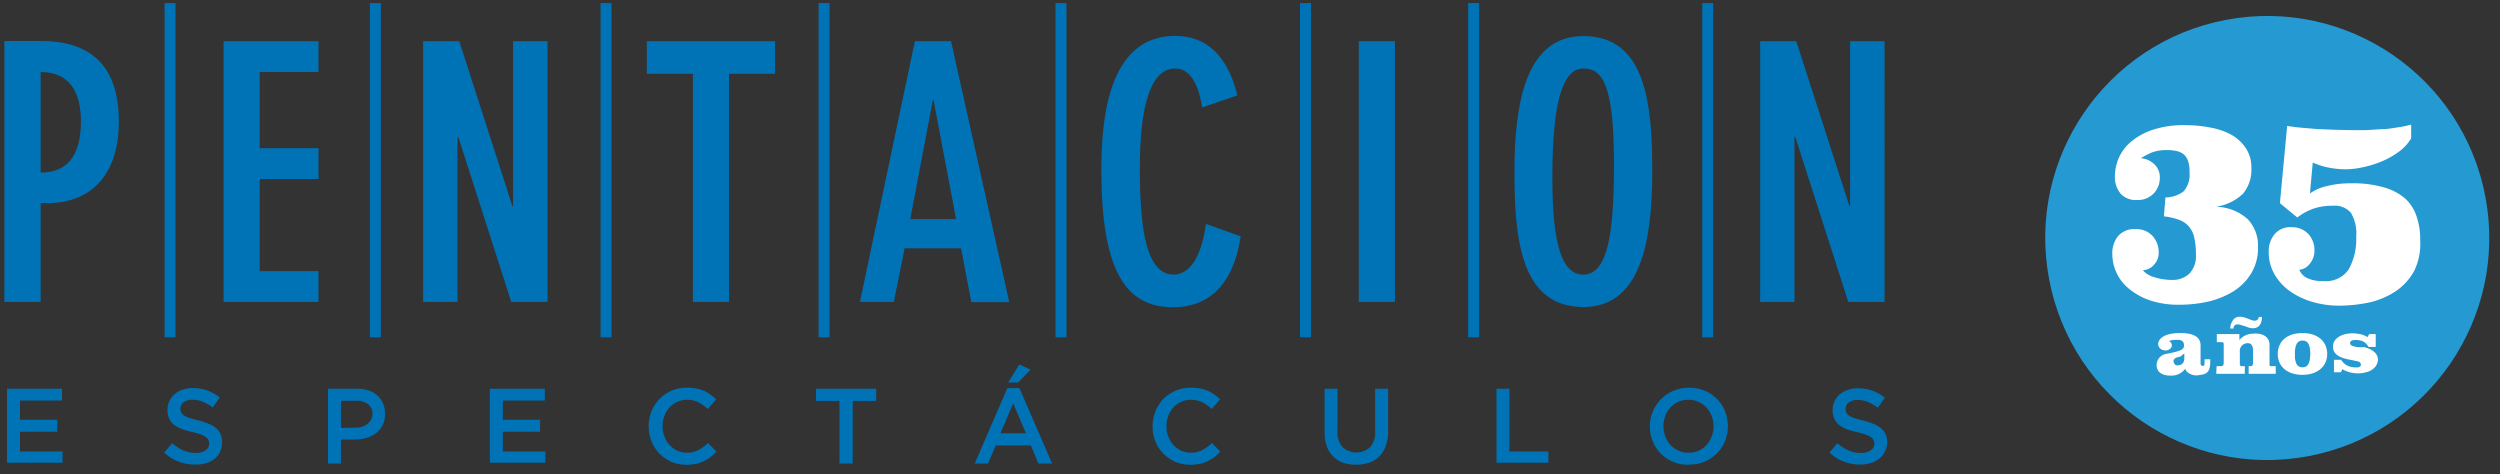
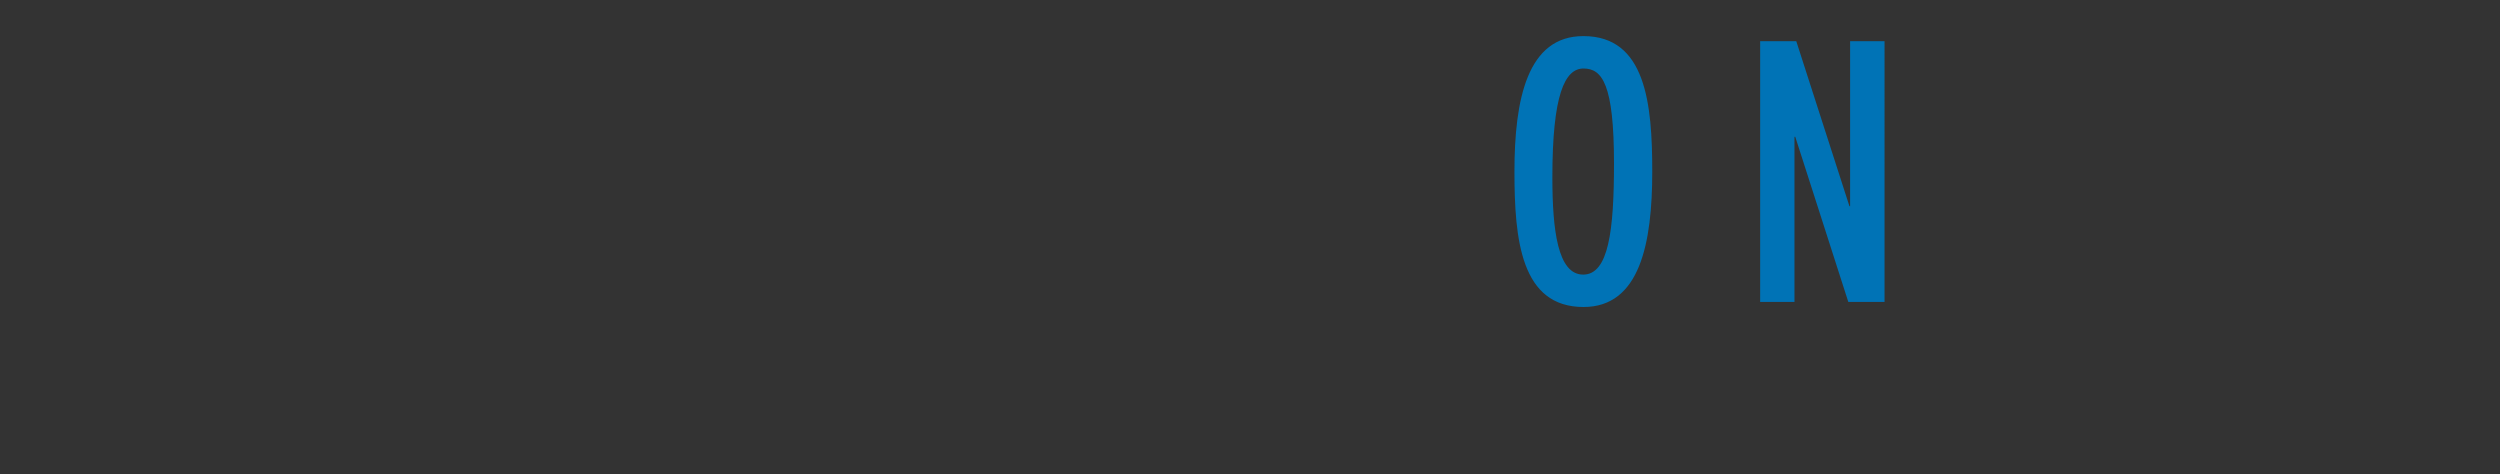
<svg xmlns="http://www.w3.org/2000/svg" data-name="Capa 1" viewBox="0 0 221.5 42">
  <rect x="0" y="0" width="221.5" height="42" fill="#333333" stroke="none" />
  <defs>
    <style>.cls-2{fill:#fff}.cls-3,.cls-4{fill:#0073b6}.cls-3{fill-rule:evenodd}</style>
  </defs>
-   <circle cx="200.88" cy="21.08" r="19.67" style="fill:#2599d1" transform="rotate(-10.64 200.92 21.093)" />
-   <path d="M192.4 30.74a.58.58 0 0 1-.67.29.56.56 0 0 1-.45-.82c.21-.41.8-.72 2-.7s1.69.43 1.69 1.08v1.59c0 .14.06.21.14.23s.19 0 .21-.11V32a.48.48 0 0 0 0-.17h.51V32c0 .86-.23 1.16-.92 1.22a1.22 1.22 0 0 1-1.15-.29.68.68 0 0 1-.15-.26 1.51 1.51 0 0 1-1.29.61c-.86 0-1.28-.4-1.24-1a1 1 0 0 1 .83-.92l.58-.12.21-.05c.67-.17.83-.32.8-.64s-.18-.4-.48-.44h-.3a1.47 1.47 0 0 0-.55.11.41.41 0 0 1 .23.52Zm.83.82-.12.06h-.1l-.1.05h-.07c-.28.16-.33.29-.21.52s.26.21.53.14a.45.45 0 0 0 .25-.17.64.64 0 0 0 .12-.37v-.48ZM196.39 32.44h.4c.16 0 .23-.07.23-.33v-1.68c0-.05-.08-.12-.19-.12h-.42v-.71h2v.53a1.54 1.54 0 0 1 1.11-.56c1-.11 1.54.31 1.56.94v1.76c0 .12 0 .17.14.17h.41v.68h-2.4v-.68h.18c.13 0 .19-.06.21-.28v-1.08c0-.55-.26-.77-.69-.64a.68.68 0 0 0-.48.74v1.09a.17.17 0 0 0 .22.17h.22v.68h-2.53Zm1.29-3.76c.24-.62.64-.77 1.43-.47l.13.05.16.07c.42.16.63.08.72-.18a.17.17 0 0 0 0-.07h.28a.61.61 0 0 1 0 .19c-.08.71-.58 1-1.34.69l-.27-.1h-.06c-.52-.21-.76-.13-.84.16v.09h-.29a1.3 1.3 0 0 1 .08-.43ZM204 29.51c1.38 0 2.17.76 2.19 1.82s-.79 1.88-2.19 1.88-2.21-.79-2.19-1.88.82-1.82 2.19-1.82Zm-.68 2.09c.06.65.23.88.57.94h.22c.34-.06.51-.29.57-.94a2.77 2.77 0 0 0 0-.5c-.05-.63-.23-.86-.56-.92h-.22c-.33.06-.51.3-.57.92a1.85 1.85 0 0 0 0 .23 2.44 2.44 0 0 0 .01.27ZM209.91 29.6h.58v1.14h-.64a.41.41 0 0 0-.07-.11 1 1 0 0 0-.6-.45 1.44 1.44 0 0 0-.33-.05 1.24 1.24 0 0 0-.3 0 .62.62 0 0 0-.23.07.24.24 0 0 0 0 .39.67.67 0 0 0 .29.11l.3.06H209.48c1.14.29 1.47 1 1 1.7a1.47 1.47 0 0 1-.88.53 2.56 2.56 0 0 1-1 .07 2.6 2.6 0 0 1-1.07-.35l-.12.27h-.62v-1.1h.64a1.31 1.31 0 0 0 .78.6 1.77 1.77 0 0 0 .57.07h.14c.23-.05.31-.2.22-.36s-.13-.15-.37-.2l-.5-.11a3.81 3.81 0 0 1-.76-.19c-.66-.25-.9-.67-.78-1.22s.92-1.08 2.18-.9a2.06 2.06 0 0 1 .85.3ZM193.1 27a8 8 0 0 1-2.62-.39 5.94 5.94 0 0 1-1.88-1.05 4 4 0 0 1-1.45-3.05 2.41 2.41 0 0 1 .51-1.59 1.88 1.88 0 0 1 1.53-.62 1.94 1.94 0 0 1 1.53.61 2.13 2.13 0 0 1 .54 1.48 1.52 1.52 0 0 1-.4 1.05 1.38 1.38 0 0 1-1 .5 1.51 1.51 0 0 0 .44.37 2.17 2.17 0 0 0 .64.27 4.19 4.19 0 0 0 .72.16 4.71 4.71 0 0 0 .74.06 2.15 2.15 0 0 0 1.59-.57 2.24 2.24 0 0 0 .57-1.66 6.55 6.55 0 0 0-.15-1.52 2.16 2.16 0 0 0-.49-1 2.12 2.12 0 0 0-.88-.58 5.6 5.6 0 0 0-1.32-.3l.14-1.68a2.61 2.61 0 0 0 1.61-.54 2.26 2.26 0 0 0 .52-1.71 2.63 2.63 0 0 0-.14-1 1.3 1.3 0 0 0-.39-.58 1.51 1.51 0 0 0-.63-.28 3.52 3.52 0 0 0-.84-.08 3.6 3.6 0 0 0-1.39.23 7 7 0 0 0-.92.49 1.89 1.89 0 0 1 1.17.51 1.55 1.55 0 0 1 .51 1.2 2 2 0 0 1-.54 1.41 1.94 1.94 0 0 1-1.5.58 1.79 1.79 0 0 1-1.45-.58 2.3 2.3 0 0 1-.49-1.53 4.19 4.19 0 0 1 .33-1.58 4 4 0 0 1 1.07-1.45 5.84 5.84 0 0 1 1.92-1.07 8.67 8.67 0 0 1 2.88-.42 11.62 11.62 0 0 1 2.25.21 6.24 6.24 0 0 1 1.87.64 3.69 3.69 0 0 1 1.3 1.22 3 3 0 0 1 .47 1.7 3.28 3.28 0 0 1-.75 2.31 4.39 4.39 0 0 1-2.38 1.15 4.31 4.31 0 0 1 2.84 1.13 3.44 3.44 0 0 1 .88 2.43 4.35 4.35 0 0 1-.59 2.32 4.9 4.9 0 0 1-1.57 1.6 7.55 7.55 0 0 1-2.25.92 11.66 11.66 0 0 1-2.55.28ZM208.38 11.53h1.25l1.43-.09c.49 0 .95-.09 1.41-.16a8.36 8.36 0 0 0 1.16-.24v1.21a3.9 3.9 0 0 1-1.06 1.17 7.39 7.39 0 0 1-1.5.86 9.35 9.35 0 0 1-1.68.53 7.29 7.29 0 0 1-1.59.19 7.89 7.89 0 0 1-1.32-.12 6.41 6.41 0 0 1-1.57-.48l-.25 2.74a4.06 4.06 0 0 1 1.49-.65 8.57 8.57 0 0 1 2.19-.25 9.84 9.84 0 0 1 2.87.36 4.89 4.89 0 0 1 1.9 1 3.68 3.68 0 0 1 1 1.58 6.24 6.24 0 0 1 .32 2.09 5.5 5.5 0 0 1-.53 2.73 5.17 5.17 0 0 1-1.62 1.79 7 7 0 0 1-2.33 1 12.9 12.9 0 0 1-2.73.29 8.44 8.44 0 0 1-2.23-.3 6.83 6.83 0 0 1-2-.91 4.76 4.76 0 0 1-1.43-1.5 3.91 3.91 0 0 1-.55-2.06 2.32 2.32 0 0 1 .52-1.56 1.78 1.78 0 0 1 1.46-.62 2 2 0 0 1 1.52.59 2.1 2.1 0 0 1 .55 1.46 1.79 1.79 0 0 1-.43 1.21 1.3 1.3 0 0 1-.91.51 1.37 1.37 0 0 0 .68.73 3.12 3.12 0 0 0 1.45.27 2.42 2.42 0 0 0 2.26-1.06 5.54 5.54 0 0 0 .65-2.87 3.55 3.55 0 0 0-.48-2.13 1.89 1.89 0 0 0-1.59-.61 5.13 5.13 0 0 0-1.76.27 5.28 5.28 0 0 0-1.39.77L202 18l.64-6.84c.39.06.83.12 1.32.16s1 .09 1.5.12l1.52.06Z" class="cls-2" />
-   <path d="M.39 26.75H3.6V18h.53c4.33 0 6.4-2.95 6.4-7.22 0-5.21-2.76-7.15-6.9-7.15H.39ZM3.6 6.38c2.48 0 3.57 1.69 3.57 4.36 0 2.51-.81 4.55-3.57 4.55ZM19.81 3.65v23.1h8.41v-2.73h-5.21v-8.16h5.21v-2.73h-5.21V6.38h5.21V3.65h-8.41zM37.49 3.65v23.1h3.04V12.12h.07l4.7 14.63h3.21V3.65h-3.05v14.62h-.06L40.69 3.65h-3.2zM61.39 26.75h3.2V6.54h4.08V3.65H57.31v2.89h4.08v20.21zM81.06 3.65l-4.87 23.1h3l.96-4.75h5l.91 4.77h3.36L84.26 3.65Zm-.41 15.76 2-10.55h.06l2 10.55ZM109.63 8.45c-.87-3.58-2.79-5.27-5.52-5.27-5.9 0-6.53 7.34-6.53 11.86 0 8.85 2.1 12.18 6.34 12.18 3.8 0 5.5-2.82 6-6.28l-3.08-1.1c-.28 2.23-1.13 4.49-2.85 4.49-2.49 0-3-4.23-3-9.41 0-4.52.63-8.85 3.14-8.85 1.1 0 2 1 2.38 3.45Z" class="cls-3" />
-   <path d="M120.39 3.65h3.2v23.1h-3.2z" class="cls-4" />
  <path d="M137.54 15.7c0-7.31 1.1-9.63 2.76-9.63s2.7 1.41 2.7 8.41c0 5.9-.47 9.85-2.73 9.85s-2.73-3.95-2.73-8.63Zm-3.36-.5c0 6 .56 12 6.12 12 5 0 6.09-5.65 6.09-12 0-6-.57-12-6.09-12-4.99-.02-6.12 5.63-6.12 12ZM155.95 3.65v23.1h3.04V12.12h.07l4.7 14.63h3.21V3.65h-3.05v14.62h-.06l-4.71-14.62h-3.2z" class="cls-3" />
-   <path d="M14.58.27h.97v29.61h-.97zM32.77.27h.97v29.61h-.97zM53.21.27h.97v29.61h-.97zM72.53.27h.97v29.61h-.97zM93.52.27h.97v29.61h-.97zM115.18.27h.97v29.61h-.97zM130.08.27h.97v29.61h-.97zM150.82.27h.97v29.61h-.97zM.62 34.44h4.87v1.05H1.77v1.7h3.3v1.06h-3.3V40h3.77v1H.62ZM17.29 41.16a4 4 0 0 1-1.45-.26 3.81 3.81 0 0 1-1.29-.8l.7-.83a3.92 3.92 0 0 0 1 .64 2.65 2.65 0 0 0 1.11.22 1.43 1.43 0 0 0 .85-.23.71.71 0 0 0 .32-.6.79.79 0 0 0-.06-.32.69.69 0 0 0-.23-.26 1.87 1.87 0 0 0-.45-.23 6.18 6.18 0 0 0-.75-.21 7.7 7.7 0 0 1-.94-.27 2.82 2.82 0 0 1-.69-.38 1.52 1.52 0 0 1-.42-.55 1.79 1.79 0 0 1-.15-.77 1.79 1.79 0 0 1 .17-.78 1.85 1.85 0 0 1 .46-.61 2 2 0 0 1 .71-.39 2.57 2.57 0 0 1 .9-.15 3.77 3.77 0 0 1 1.3.22 3.83 3.83 0 0 1 1.09.62l-.62.88a4.11 4.11 0 0 0-.9-.51 2.31 2.31 0 0 0-.89-.17 1.24 1.24 0 0 0-.79.22.7.7 0 0 0-.28.56.74.74 0 0 0 .07.34.59.59 0 0 0 .24.26 1.79 1.79 0 0 0 .48.23c.2.06.46.14.77.21a6.64 6.64 0 0 1 .92.3 2.27 2.27 0 0 1 .67.39 1.52 1.52 0 0 1 .4.54 1.73 1.73 0 0 1 .13.71 1.91 1.91 0 0 1-.17.84 1.7 1.7 0 0 1-.48.62 2.09 2.09 0 0 1-.74.39 3.16 3.16 0 0 1-.99.13ZM29.06 34.44h2.59a3.07 3.07 0 0 1 1 .16 2 2 0 0 1 .79.45 1.77 1.77 0 0 1 .5.7 2.19 2.19 0 0 1 .17.9 2.15 2.15 0 0 1-.2 1 2.08 2.08 0 0 1-.57.71 2.57 2.57 0 0 1-.84.43 3.4 3.4 0 0 1-1 .15h-1.29v2.13h-1.15Zm2.5 3.45a1.55 1.55 0 0 0 1-.34 1.08 1.08 0 0 0 .44-.85 1.06 1.06 0 0 0-.39-.89 1.62 1.62 0 0 0-1-.3h-1.4v2.4ZM43.4 34.44h4.87v1.05h-3.72v1.7h3.3v1.06h-3.3V40h3.77v1H43.4ZM60.83 41.18a3.48 3.48 0 0 1-1.34-.26 3.4 3.4 0 0 1-1.06-.73 3.3 3.3 0 0 1-.7-1.08 3.52 3.52 0 0 1-.26-1.34 3.7 3.7 0 0 1 .25-1.33 3.6 3.6 0 0 1 .71-1.09 3.33 3.33 0 0 1 1.07-.73 3.43 3.43 0 0 1 1.38-.27 4.18 4.18 0 0 1 .82.07 3.38 3.38 0 0 1 .68.21 3.15 3.15 0 0 1 .57.33 5 5 0 0 1 .5.42l-.74.86a3.61 3.61 0 0 0-.84-.6 2.16 2.16 0 0 0-1-.22 2.12 2.12 0 0 0-2 1.43 2.44 2.44 0 0 0-.17.9 2.55 2.55 0 0 0 .17.92 2.12 2.12 0 0 0 .45.75 2.21 2.21 0 0 0 .69.51 2.05 2.05 0 0 0 .87.18 2.21 2.21 0 0 0 1-.23 4.33 4.33 0 0 0 .85-.63l.75.76a4.69 4.69 0 0 1-.53.48 3.13 3.13 0 0 1-.6.37 2.63 2.63 0 0 1-.7.24 4.28 4.28 0 0 1-.82.08ZM74.38 35.52H72.3v-1.08h5.33v1.08h-2.08v5.55h-1.17ZM89.25 34.39h1.07l2.9 6.68H92l-.66-1.6h-3.12l-.68 1.6h-1.18Zm1.65 4-1.13-2.66-1.13 2.66Zm-.59-6.1 1 .46-1.11 1.14h-.88ZM105.47 41.18a3.43 3.43 0 0 1-1.33-.26 3.29 3.29 0 0 1-1.06-.73 3.33 3.33 0 0 1-.71-1.08 3.51 3.51 0 0 1-.25-1.34 3.5 3.5 0 0 1 .25-1.33 3.57 3.57 0 0 1 .7-1.09 3.4 3.4 0 0 1 2.45-1 4.11 4.11 0 0 1 .82.07 3.19 3.19 0 0 1 .68.21 3.64 3.64 0 0 1 .58.33c.17.13.34.27.5.42l-.75.86a3.56 3.56 0 0 0-.83-.6 2.21 2.21 0 0 0-1-.22 2.12 2.12 0 0 0-.87.18 2.15 2.15 0 0 0-.69.5 2.34 2.34 0 0 0-.45.75 2.44 2.44 0 0 0-.16.9 2.54 2.54 0 0 0 .16.92 2.46 2.46 0 0 0 .45.75 2.34 2.34 0 0 0 .69.51 2.12 2.12 0 0 0 .87.18 2.18 2.18 0 0 0 1-.23 4.39 4.39 0 0 0 .86-.63l.74.76a4 4 0 0 1-.53.48 2.62 2.62 0 0 1-.6.37 2.51 2.51 0 0 1-.7.24 4.28 4.28 0 0 1-.82.08ZM120.11 41.17A3.53 3.53 0 0 1 119 41a2.4 2.4 0 0 1-1.45-1.47 3.75 3.75 0 0 1-.19-1.26v-3.83h1.14v3.77a2 2 0 0 0 .45 1.41 1.82 1.82 0 0 0 2.44 0 1.91 1.91 0 0 0 .45-1.38v-3.8h1.15v3.76a3.73 3.73 0 0 1-.21 1.3 2.43 2.43 0 0 1-.57.93 2.37 2.37 0 0 1-.88.56 3.59 3.59 0 0 1-1.22.18ZM132.59 34.44h1.15V40h3.45v1h-4.6ZM149.61 41.18a3.48 3.48 0 0 1-1.39-.27 3.27 3.27 0 0 1-1.08-.73 3.37 3.37 0 0 1-.71-1.09 3.41 3.41 0 0 1-.25-1.32 3.36 3.36 0 0 1 1-2.41 3.34 3.34 0 0 1 1.09-.74 3.71 3.71 0 0 1 2.78 0 3.27 3.27 0 0 1 1.08.73 3.43 3.43 0 0 1 .71 1.08 3.68 3.68 0 0 1 .25 1.32 3.6 3.6 0 0 1-.25 1.32 3.24 3.24 0 0 1-.72 1.09 3.36 3.36 0 0 1-2.48 1Zm0-1.07a2.18 2.18 0 0 0 .89-.18 2.11 2.11 0 0 0 .7-.51 2.29 2.29 0 0 0 .45-.74 2.49 2.49 0 0 0 .17-.91 2.53 2.53 0 0 0-.17-.91 2.2 2.2 0 0 0-.46-.75 2.08 2.08 0 0 0-.7-.5 2.11 2.11 0 0 0-.9-.19 2.18 2.18 0 0 0-.89.18 2.08 2.08 0 0 0-.7.5 2.18 2.18 0 0 0-.45.75 2.44 2.44 0 0 0-.17.9 2.55 2.55 0 0 0 .17.92 2.38 2.38 0 0 0 .45.75 2.23 2.23 0 0 0 .71.5 2 2 0 0 0 .92.19ZM164.84 41.16a4 4 0 0 1-1.46-.26 3.91 3.91 0 0 1-1.29-.8l.7-.83a4.11 4.11 0 0 0 1 .64 2.65 2.65 0 0 0 1.11.22 1.43 1.43 0 0 0 .85-.23.71.71 0 0 0 .32-.6.79.79 0 0 0-.07-.3.69.69 0 0 0-.23-.26 1.87 1.87 0 0 0-.45-.23 6.18 6.18 0 0 0-.75-.21 8.26 8.26 0 0 1-.94-.27 2.82 2.82 0 0 1-.69-.38 1.52 1.52 0 0 1-.42-.55 1.79 1.79 0 0 1-.15-.77 1.79 1.79 0 0 1 .17-.78 1.85 1.85 0 0 1 .46-.61 2.13 2.13 0 0 1 .71-.39 2.66 2.66 0 0 1 .9-.15 3.77 3.77 0 0 1 1.3.22 3.83 3.83 0 0 1 1.09.62l-.62.88a4.3 4.3 0 0 0-.89-.51 2.39 2.39 0 0 0-.9-.17 1.24 1.24 0 0 0-.79.22.73.73 0 0 0-.28.56.74.74 0 0 0 .07.34.59.59 0 0 0 .24.26 1.79 1.79 0 0 0 .48.23c.2.06.46.14.78.21a6.94 6.94 0 0 1 .91.3 2.27 2.27 0 0 1 .67.39 1.52 1.52 0 0 1 .4.54 1.73 1.73 0 0 1 .14.71 1.92 1.92 0 0 1-.21.8 1.7 1.7 0 0 1-.48.62 2.09 2.09 0 0 1-.74.39 3.1 3.1 0 0 1-.94.15Z" class="cls-4" />
</svg>